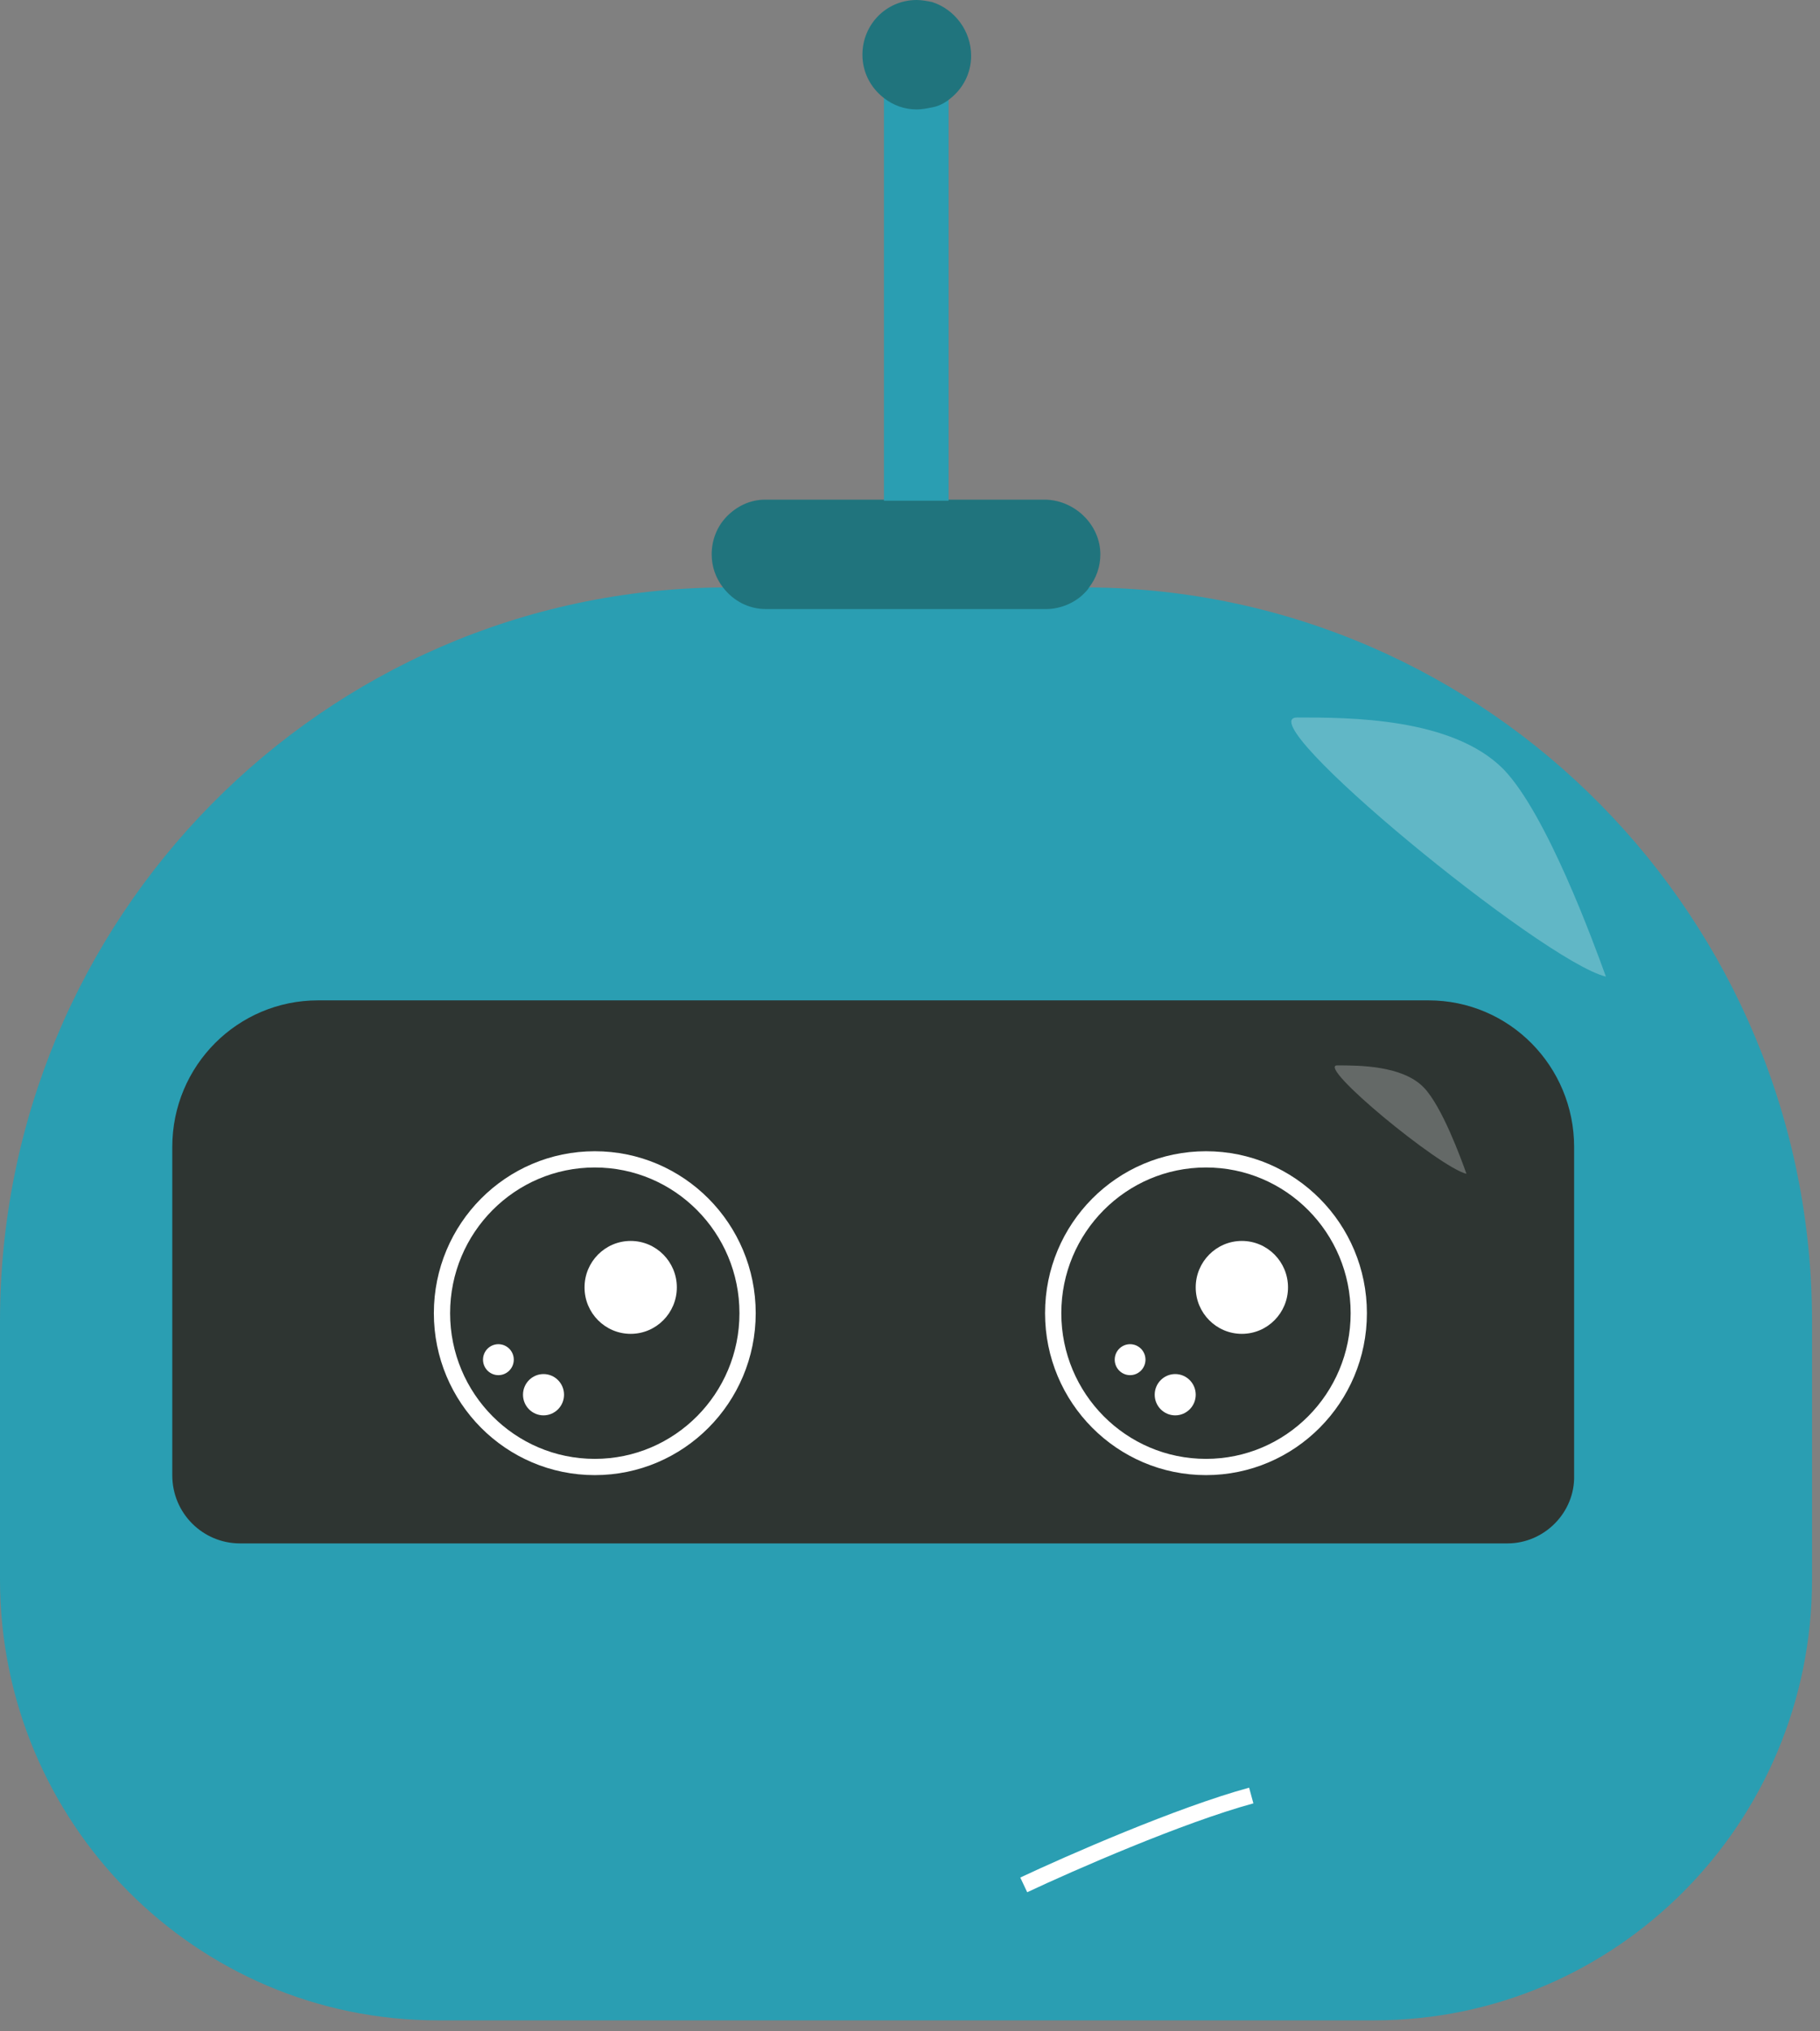
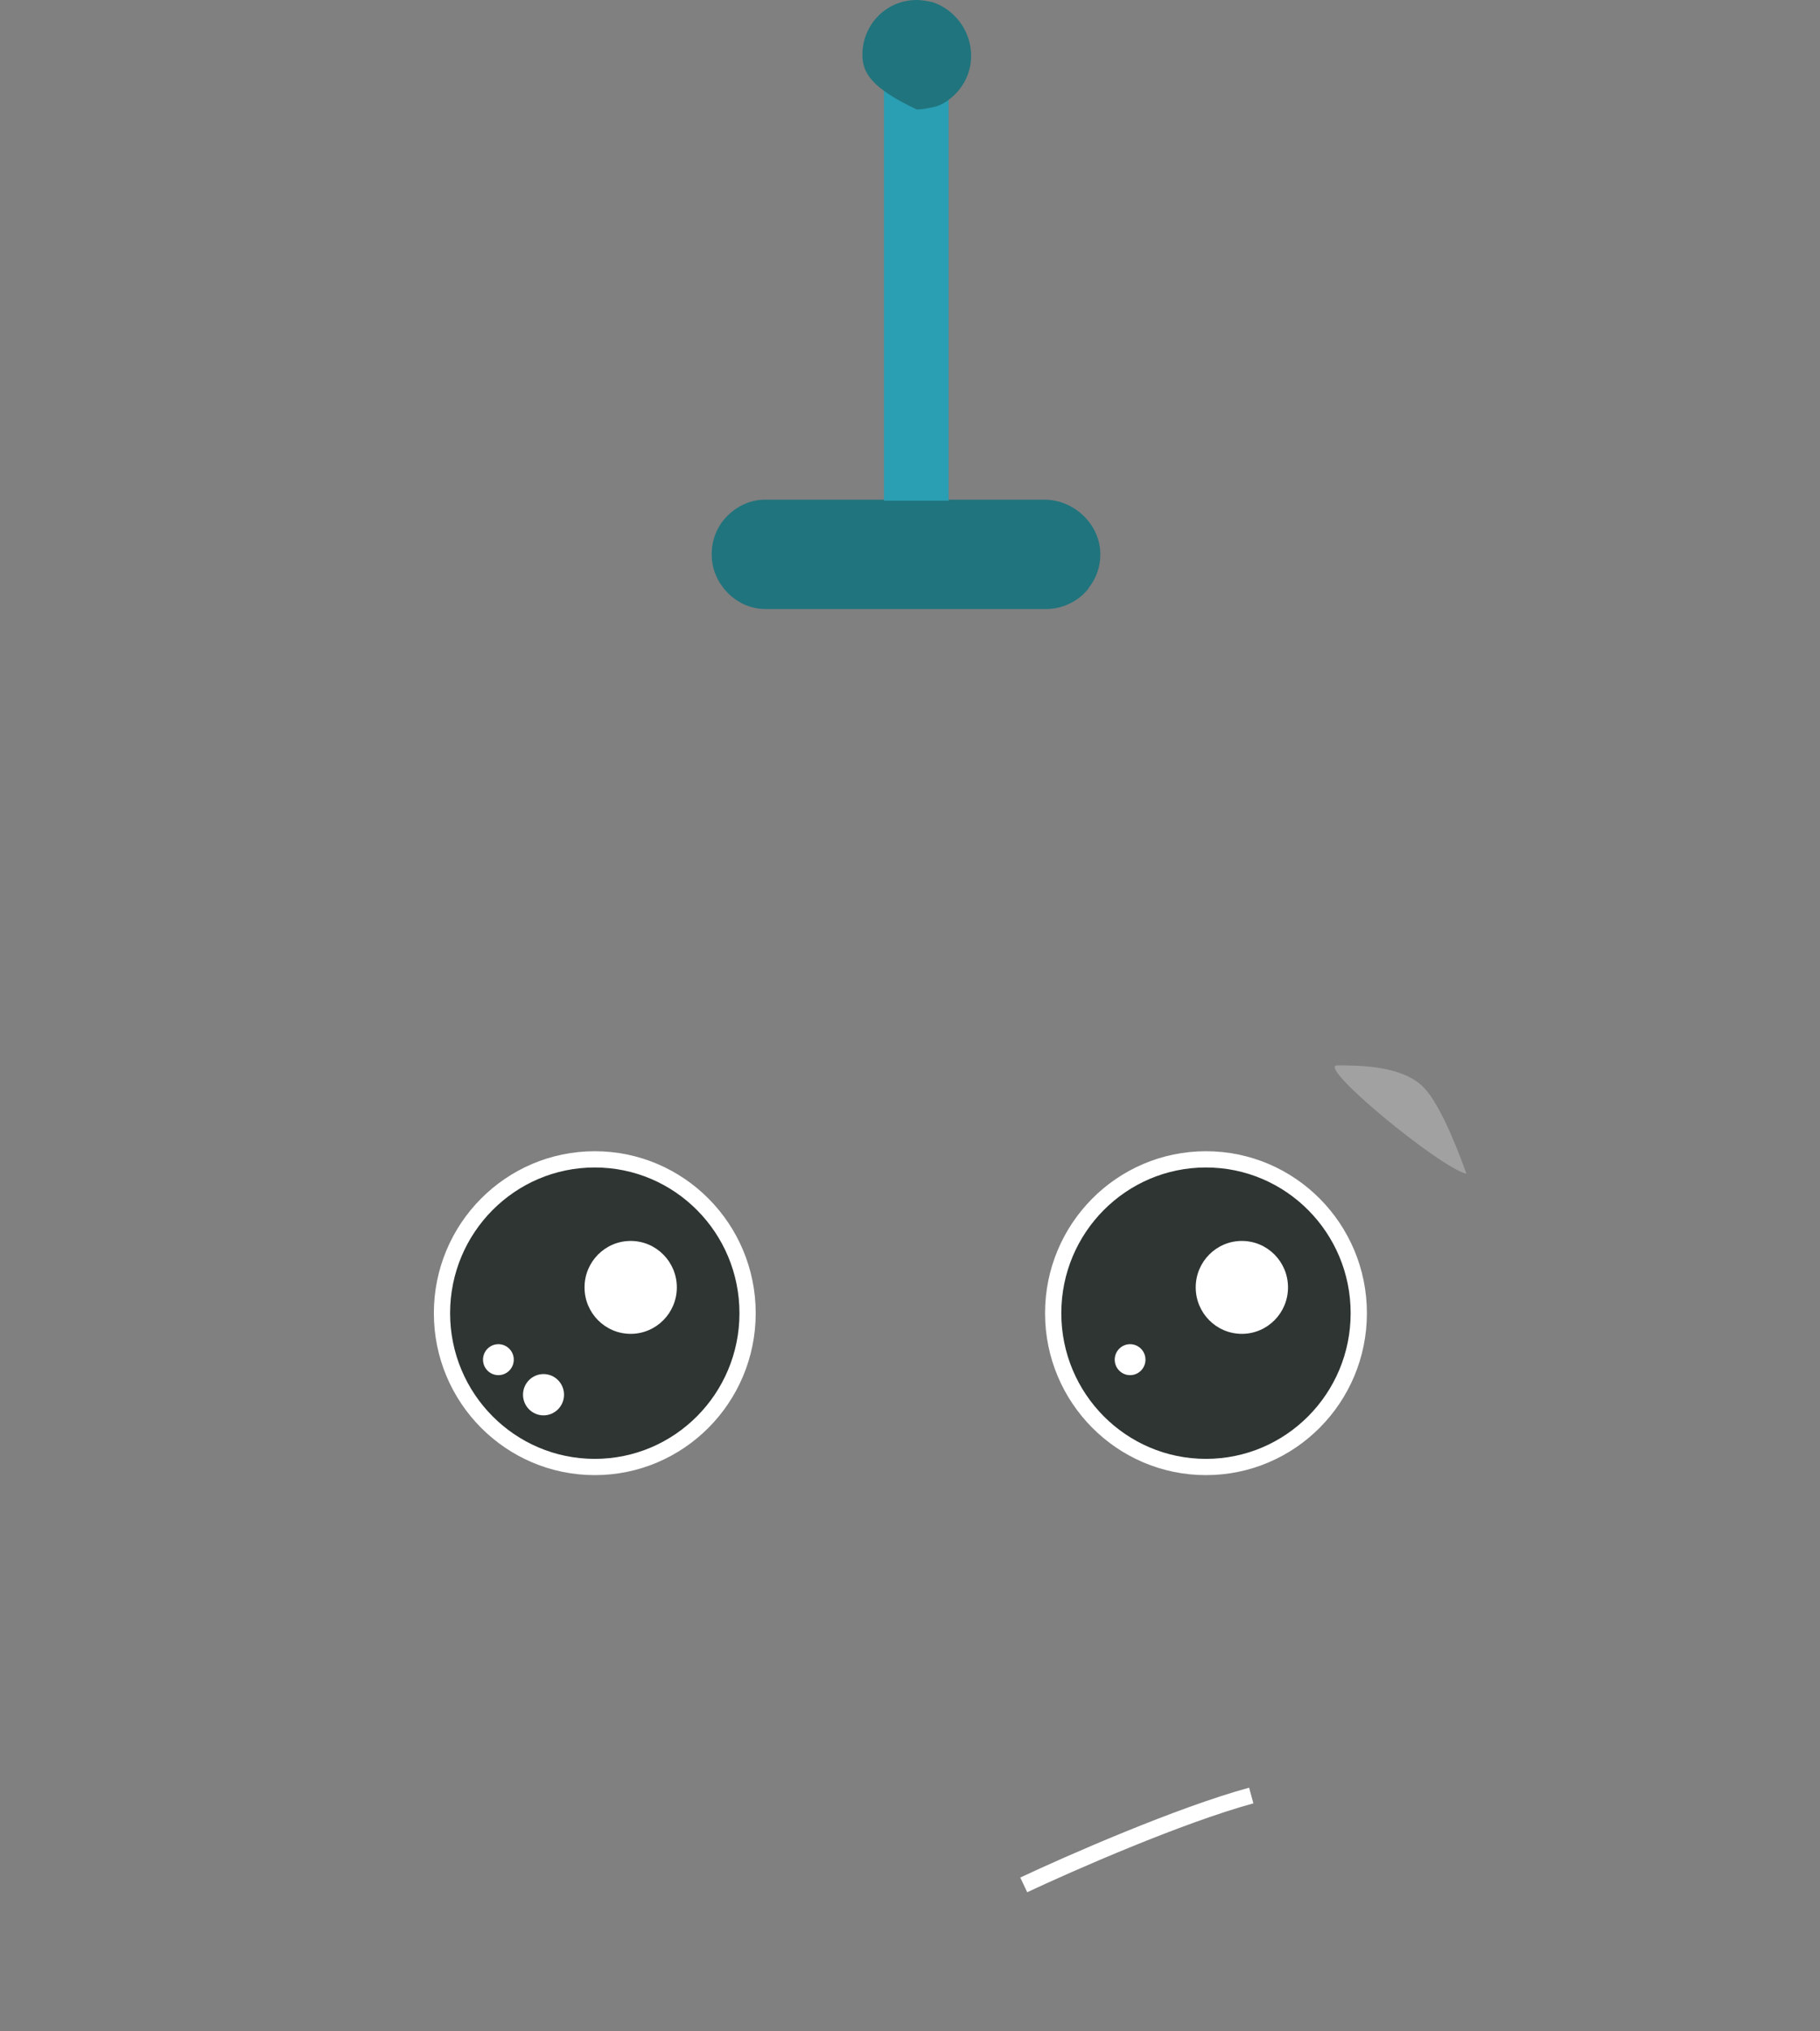
<svg xmlns="http://www.w3.org/2000/svg" width="112" height="125" viewBox="0 0 112 125" fill="none">
  <rect x="0" y="0" width="112" height="125" fill="#808080" stroke="none" />
-   <path d="M111.51 81.324V97.208C111.51 112.202 99.457 124.337 84.563 124.337H26.947C12.053 124.337 0 112.202 0 97.208V81.324C0 56.482 19.879 36.342 44.49 36.151H67.02C91.631 36.342 111.51 56.546 111.51 81.324Z" fill="#2A9EB2" />
-   <path d="M92.767 94.984H14.767C12.495 94.984 10.602 93.142 10.602 90.791V70.587C10.602 65.568 14.641 61.565 19.563 61.565H87.908C92.893 61.565 96.869 65.631 96.869 70.587V90.791C96.932 93.078 95.039 94.984 92.767 94.984Z" fill="#2E3532" />
  <path d="M36.602 90.282C41.795 90.282 46.005 86.044 46.005 80.816C46.005 75.588 41.795 71.349 36.602 71.349C31.409 71.349 27.199 75.588 27.199 80.816C27.199 86.044 31.409 90.282 36.602 90.282Z" fill="#2E3532" stroke="white" stroke-miterlimit="10" />
  <path d="M74.214 90.282C79.407 90.282 83.617 86.044 83.617 80.816C83.617 75.588 79.407 71.349 74.214 71.349C69.021 71.349 64.811 75.588 64.811 80.816C64.811 86.044 69.021 90.282 74.214 90.282Z" fill="#2E3532" stroke="white" stroke-miterlimit="10" />
  <path d="M30.67 84.63C31.193 84.63 31.617 84.203 31.617 83.677C31.617 83.15 31.193 82.724 30.67 82.724C30.147 82.724 29.724 83.15 29.724 83.677C29.724 84.203 30.147 84.63 30.67 84.63Z" fill="white" />
  <path d="M33.447 87.104C34.144 87.104 34.709 86.535 34.709 85.834C34.709 85.132 34.144 84.563 33.447 84.563C32.75 84.563 32.185 85.132 32.185 85.834C32.185 86.535 32.75 87.104 33.447 87.104Z" fill="white" />
  <path d="M69.544 84.63C70.067 84.63 70.491 84.203 70.491 83.677C70.491 83.15 70.067 82.724 69.544 82.724C69.022 82.724 68.598 83.15 68.598 83.677C68.598 84.203 69.022 84.63 69.544 84.63Z" fill="white" />
-   <path d="M72.321 87.104C73.018 87.104 73.583 86.535 73.583 85.834C73.583 85.132 73.018 84.563 72.321 84.563C71.624 84.563 71.059 85.132 71.059 85.834C71.059 86.535 71.624 87.104 72.321 87.104Z" fill="white" />
  <path opacity="0.26" d="M82.291 65.566C80.966 65.566 88.602 71.856 90.243 72.238C90.243 72.238 90.306 72.365 90.243 72.238C89.927 71.348 88.728 68.044 87.592 66.901C86.267 65.566 83.617 65.566 82.291 65.566Z" fill="white" />
-   <path opacity="0.26" d="M79.83 44.156C76.675 44.156 94.913 59.151 98.825 60.103C98.825 60.103 98.952 60.485 98.825 60.103C98.068 58.007 95.165 50.065 92.515 47.333C89.359 44.156 83.049 44.156 79.83 44.156Z" fill="white" />
  <path d="M67.714 34.117C67.714 34.879 67.462 35.578 67.02 36.15C66.957 36.277 66.83 36.404 66.704 36.531C66.136 37.103 65.253 37.484 64.369 37.484H47.141C46.068 37.484 45.122 36.976 44.491 36.15C44.049 35.578 43.796 34.879 43.796 34.117C43.796 33.164 44.175 32.338 44.743 31.766C45.374 31.131 46.194 30.75 47.078 30.75H64.369C66.199 30.813 67.714 32.338 67.714 34.117Z" fill="#20747D" />
  <path d="M58.374 1.398H54.398V30.815H58.374V1.398Z" fill="#2A9EB2" />
-   <path d="M59.762 3.431C59.762 4.511 59.257 5.464 58.437 6.099C58.121 6.353 57.742 6.544 57.364 6.608C57.048 6.671 56.733 6.735 56.417 6.735C55.66 6.735 54.966 6.481 54.398 6.036C53.577 5.4 53.072 4.447 53.072 3.367C53.072 1.525 54.524 0 56.417 0C56.733 0 57.048 0.064 57.364 0.127C58.752 0.572 59.762 1.906 59.762 3.431Z" fill="#20747D" />
+   <path d="M59.762 3.431C59.762 4.511 59.257 5.464 58.437 6.099C58.121 6.353 57.742 6.544 57.364 6.608C57.048 6.671 56.733 6.735 56.417 6.735C53.577 5.4 53.072 4.447 53.072 3.367C53.072 1.525 54.524 0 56.417 0C56.733 0 57.048 0.064 57.364 0.127C58.752 0.572 59.762 1.906 59.762 3.431Z" fill="#20747D" />
  <path d="M76.422 82.088C77.991 82.088 79.262 80.808 79.262 79.229C79.262 77.65 77.991 76.37 76.422 76.37C74.854 76.37 73.582 77.65 73.582 79.229C73.582 80.808 74.854 82.088 76.422 82.088Z" fill="white" />
  <path d="M38.811 82.088C40.379 82.088 41.651 80.808 41.651 79.229C41.651 77.65 40.379 76.37 38.811 76.37C37.242 76.37 35.971 77.65 35.971 79.229C35.971 80.808 37.242 82.088 38.811 82.088Z" fill="white" />
  <path d="M63 116C65.833 114.667 72.6 111.7 77 110.5" stroke="white" />
</svg>